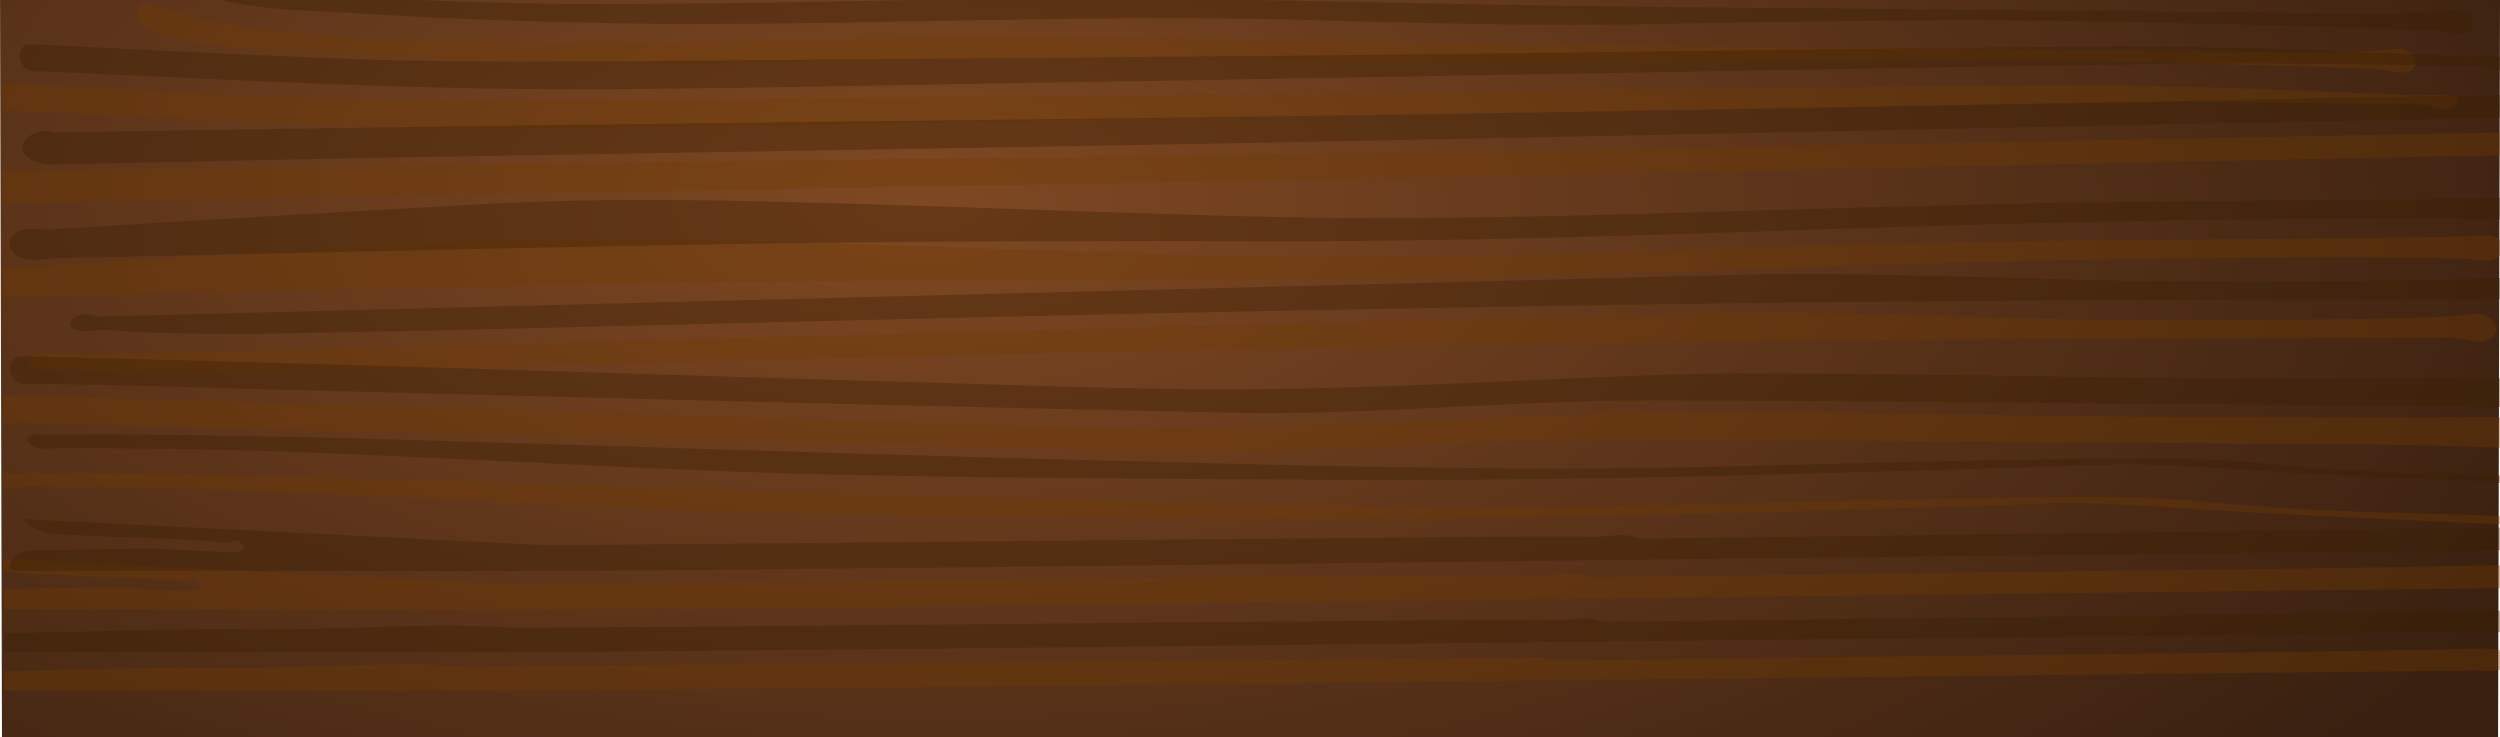
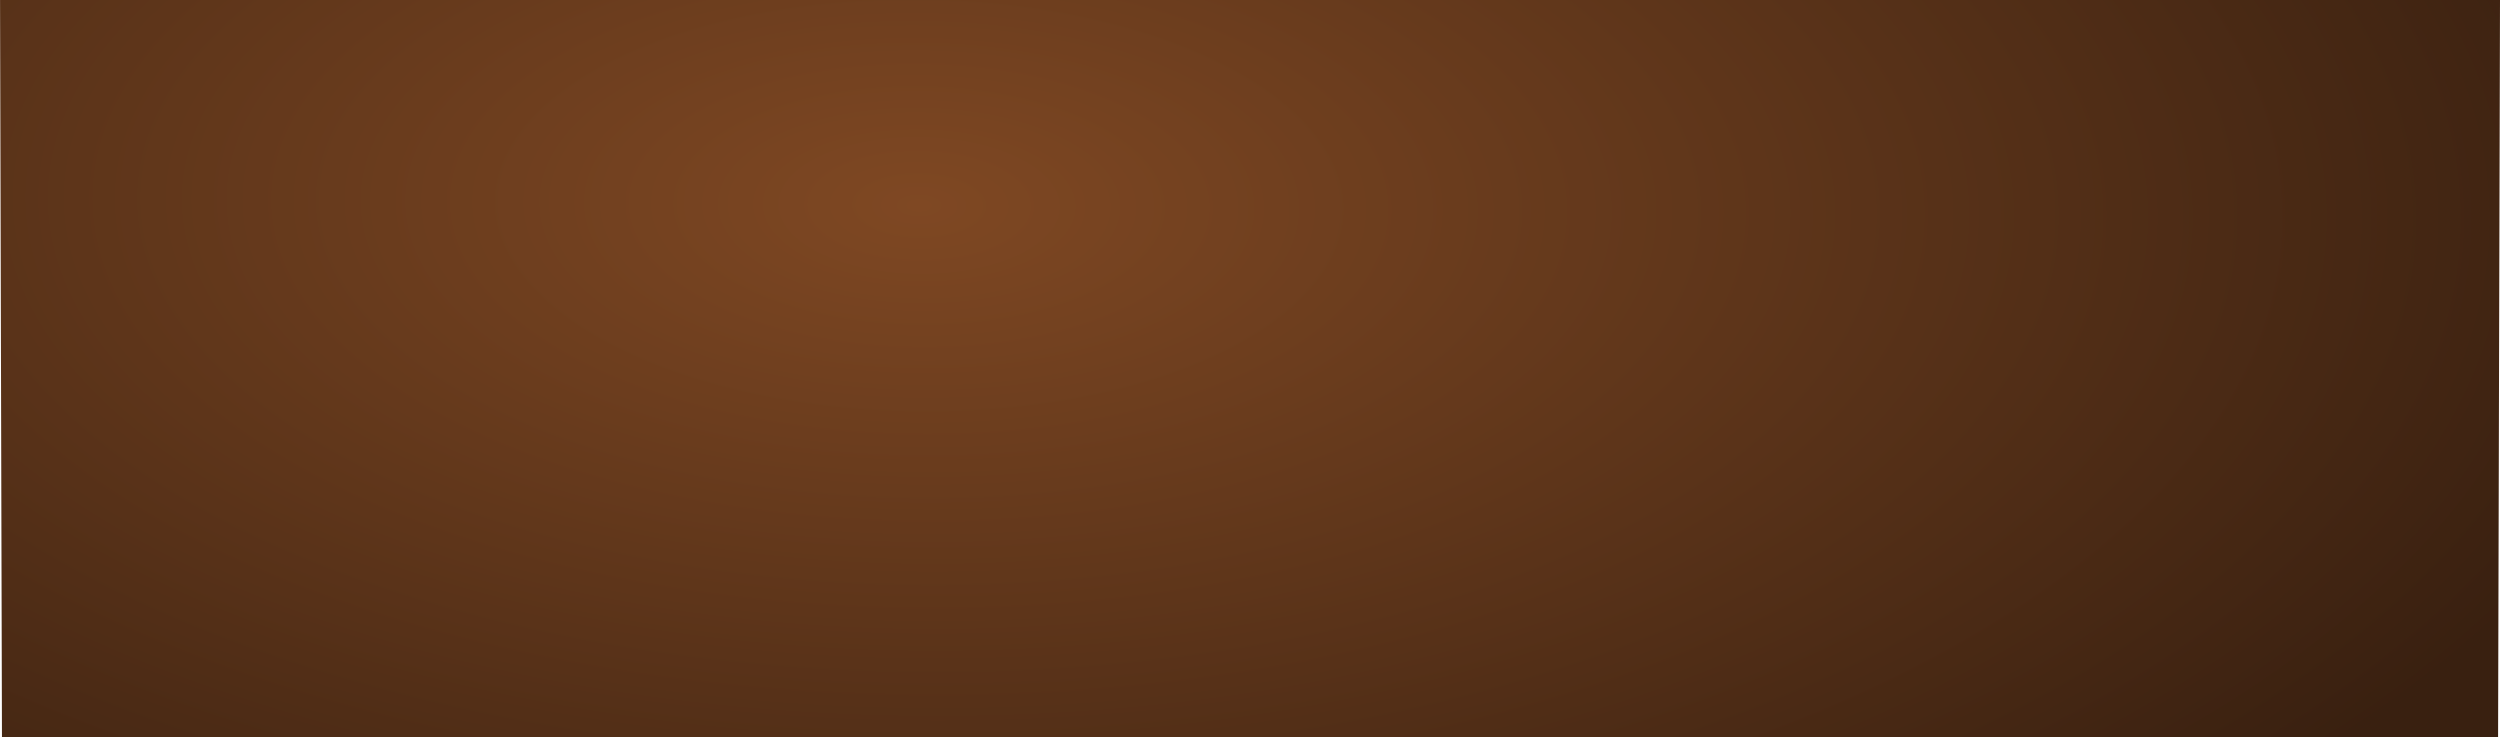
<svg xmlns="http://www.w3.org/2000/svg" xmlns:xlink="http://www.w3.org/1999/xlink" viewBox="0 0 258.13 76.145">
  <defs>
    <radialGradient id="d" xlink:href="#a" gradientUnits="userSpaceOnUse" cy="933.96" cx="815.15" gradientTransform="matrix(-.014 1.64 -3.374 -.036 3745.2 -1087.5)" r="54.688" />
    <radialGradient id="b" xlink:href="#a" gradientUnits="userSpaceOnUse" cy="933.96" cx="815.15" gradientTransform="matrix(-.013 1.64 -3.163 -.036 3544.1 -1083.5)" r="54.688" />
    <radialGradient id="c" xlink:href="#a" gradientUnits="userSpaceOnUse" cy="933.96" cx="815.15" gradientTransform="matrix(-.013 1.64 -3.184 -.036 3568.4 -1087.5)" r="54.688" />
    <clipPath id="f" clipPathUnits="userSpaceOnUse">
-       <path d="M731.85 198.52l-.185 76.145h-241.66l-.185-76.145z" color="#000" fill="url(#b)" />
-     </clipPath>
+       </clipPath>
    <clipPath id="e" clipPathUnits="userSpaceOnUse">
-       <path d="M737.49 194.52l-.186 76.145h-243.26l-.187-76.145z" color="#000" fill="url(#c)" />
-     </clipPath>
+       </clipPath>
    <linearGradient id="a">
      <stop offset="0" stop-color="#7f4823" />
      <stop offset="1" stop-color="#392010" />
    </linearGradient>
  </defs>
  <path d="M745.8 194.52l-.198 76.145h-257.73l-.197-76.145z" color="#000" fill="url(#d)" transform="translate(-487.67 -194.52)" />
  <g clip-path="url(#e)" transform="matrix(1.06 0 0 1 -523.249 -194.52)" fill-opacity=".346" fill="#733c00">
-     <path d="M507.34 195.06c-.809.947.151 2.206 1.063 2.656 5.056 1.875 10.513 1.853 15.824 2.175 8.966.61 17.95.913 26.934 1.062 12.84.173 25.675-.27 38.512-.426 8.944-.161 17.891-.195 26.833.072 10.066.294 20.138.569 30.21.46 17.75-.335 35.508-.687 53.258-.162 8.53.227 17.062.373 25.585.788 1.084.23 3.235.932 3.407-.75-.152-1.526-1.914-1.518-3.025-1.222-6.822.378-13.656.075-20.483.07-19.989-.237-39.979-.39-59.969-.599-17.382-.226-34.76-.807-52.144-.862-17.111.118-34.218.752-51.33.575-7.117-.17-14.248-.307-21.321-1.181-4.168-.454-8.293-1.328-12.26-2.687-.34-.005-.858-.36-1.094.03zM492 203.22c-1.057.845-.199 2.965 1.188 2.656 12.266.554 24.527 1.25 36.8 1.623 7.776.239 15.555.297 23.334.184 15.636-.164 31.27-.57 46.904-.785 21.286-.413 42.573-.783 63.86-1.188 14.365-.234 28.73-.555 43.097-.646 7.722-.002 15.441.203 23.161.28.805.668 2.906.632 2.688-.812-2.017-.407-4.086-.003-6.119-.272-11.83-.478-23.667-1.073-35.51-.918-24.652.17-49.299.659-73.948.896-22.15.217-44.303.388-66.454.607-9.621.015-19.248.143-28.863-.305-9.741-.387-19.477-.938-29.212-1.445-.307.041-.662-.104-.925.125zM740.94 208.12c-42.569.859-85.136 1.794-127.71 2.41-35.603.49-71.207.855-106.81 1.47l-11.514.183c-1.233-.413-3.118.181-3.156 1.687.392 1.37 2.046 1.685 3.281 1.625 13.926-.299 27.851-.641 41.779-.874 28.038-.506 56.077-.97 84.114-1.554 37.895-.792 75.788-1.663 113.68-2.465 1.71.004 3.425-.127 5.124.08.99.04 2.624-.419 2.458-1.667-.089-.57-.665-1.079-1.252-.895zM735.91 218.88c-19.152.46-38.315.245-57.465.834-15.889.36-31.769 1.081-47.661 1.27a504.47 504.47 0 01-26.644-.32c-12.475-.371-24.943-.938-37.419-1.258-11.119-.325-22.258-.406-33.361.371a4555.36 4555.36 0 00-39.074 2.447c-1.174-.022-2.739-.37-3.531.75-.634.945.308 2.108 1.281 2.28 1.353.267 2.699-.2 4.07-.098 20.272-.454 40.544-.987 60.818-1.375 17.092-.327 34.188-.394 51.283-.356 17.084.102 34.164-.376 51.235-.992 17.684-.63 35.373-1.204 53.07-1.294 7.215-.075 14.433-.068 21.648.116 1.116.227 2.96.448 3.344-.969.185-.81-.837-1.598-1.594-1.406zM659.88 226.84l-160.84 4.375c-.803-.538-3.076-.19-2.5 1.094.88.733 2.225.25 3.294.298 1.445.04 2.89.23 4.342.248 7.836.304 15.677-.006 23.514-.122 28.3-.674 56.596-1.521 84.898-2.101 23.232-.478 46.467-.905 69.704-1.045 15.816-.136 31.632-.144 47.448-.18 1.538.095 3.113-.13 4.613.277 1.212.478 3.212-.521 2.187-1.938-1.067-1.406-2.914-.569-4.355-.54-6.969.279-13.947.322-20.921.396-8.324.043-16.65-.05-24.968-.342-8.802-.215-17.606-.534-26.412-.42zM491.44 235.34c-1.475.363-.923 2.867.5 2.844 8.32-.017 16.644.364 24.964.578 31.488.853 62.975 1.756 94.467 2.422 13.167.02 26.289-1.427 39.458-1.313 18.521.018 37.041.32 55.562.398 11.347.13 22.706.011 34.04.648 1.18.416 2.72-.266 2.82-1.608-.002-1.216-1.447-1.652-2.449-1.715-1.348-.064-2.7.054-4.052 0-17.158.046-34.319.077-51.475-.261-9.116-.14-18.233-.236-27.349-.271-9.092.059-18.167.68-27.25 1.04-9.931.472-19.877.754-29.819.532-8.78-.138-17.553-.539-26.33-.757-27.113-.867-54.22-1.857-81.338-2.537-.583.01-1.169-.085-1.75 0zM489.03 238c.185.29.31-.178 0 0zM492.72 243.38c-1.283.65.475 1.701 1.323 1.437 1.392.048 2.79-.077 4.184.004 10.752-.031 21.5.356 32.236.932 13.306.619 26.603 1.456 39.922 1.765 17.36.417 34.728.45 52.093.577 11.586-.026 23.172-.157 34.755-.478 12.508-.325 25.014-.737 37.52-1.143 7.274.003 14.51.847 21.773 1.138 8.125.46 16.254.829 24.383 1.206.466-.113-.216-1.318-.794-.86-7.126-.38-14.265-.47-21.393-.811-4.041-.166-8.06-.607-12.087-.966-8.351-.618-16.732-.217-25.095-.123-16.082.286-32.16 1.069-48.248.795-12.959-.072-25.91-.513-38.865-.84-24.298-.685-48.59-1.58-72.887-2.301-7.694-.182-15.39-.33-23.087-.342-1.908.026-3.83 0-5.73.01zM491.87 252.2c.883.985 2.181 1.337 3.557 1.485 6.01.38 10.469.353 16.459.863.756-.907 2.246 1.08.391.957-4.325-.008-5.925-.447-10.246-.332l-10.004.228c-.928.296-2.124 1.649-1.118 2.068 17.707-.07 35.413.049 53.12.001 11.169-.032 22.336-.224 33.505-.31 31.87-.345 63.739-.776 95.609-1.14l66.229-.793c1.262.198 3.085-.158 3.205-1.198-.441-1.046-2.237-1.315-3.614-1.198-14.115.325-28.237.492-42.357.664-16.128.22-32.257.428-48.386.643-1.242-.687-2.858-.188-4.273-.196-9.573-.075-19.146.117-28.719.174-24.267.246-48.534.507-72.802.697l-50.587-2.7.032.087zM512.19 263.46c-4.302-.008-8.597.127-12.894.234l-9.95.214c-.922.277-2.113 1.542-1.112 1.935 17.61-.067 35.221.045 52.831 0 11.11-.03 22.215-.21 33.323-.29 31.697-.323 63.392-.726 95.09-1.067l65.868-.74c1.255.185 3.069-.149 3.188-1.121-.44-.978-2.225-1.23-3.594-1.12-14.04.303-28.083.46-42.127.62-16.041.206-32.082.4-48.123.602-1.235-.643-2.843-.177-4.25-.184-9.522-.07-19.042.11-28.562.163-24.135.23-48.27.474-72.406.652-9.037-.663-18.197.38-27.281.102z" />
-   </g>
+     </g>
  <g clip-path="url(#f)" transform="matrix(1.067 0 0 1 -522.411 -198.52)" fill-opacity=".346" fill="#371d00">
-     <path d="M507.34 195.06c-.809.947.151 2.206 1.063 2.656 5.056 1.875 10.513 1.853 15.824 2.175 8.966.61 17.95.913 26.934 1.062 12.84.173 25.675-.27 38.512-.426 8.944-.161 17.891-.195 26.833.072 10.066.294 20.138.569 30.21.46 17.75-.335 35.508-.687 53.258-.162 8.53.227 17.062.373 25.585.788 1.084.23 3.235.932 3.407-.75-.152-1.526-1.914-1.518-3.025-1.222-6.822.378-13.656.075-20.483.07-19.989-.237-39.979-.39-59.969-.599-17.382-.226-34.76-.807-52.144-.862-17.111.118-34.218.752-51.33.575-7.117-.17-14.248-.307-21.321-1.181-4.168-.454-8.293-1.328-12.26-2.687-.34-.005-.858-.36-1.094.03zM492 203.22c-1.057.845-.199 2.965 1.188 2.656 12.266.554 24.527 1.25 36.8 1.623 7.776.239 15.555.297 23.334.184 15.636-.164 31.27-.57 46.904-.785 21.286-.413 42.573-.783 63.86-1.188 14.365-.234 28.73-.555 43.097-.646 7.722-.002 15.441.203 23.161.28.805.668 2.906.632 2.688-.812-2.017-.407-4.086-.003-6.119-.272-11.83-.478-23.667-1.073-35.51-.918-24.652.17-49.299.659-73.948.896-22.15.217-44.303.388-66.454.607-9.621.015-19.248.143-28.863-.305-9.741-.387-19.477-.938-29.212-1.445-.307.041-.662-.104-.925.125zM740.94 208.12c-42.569.859-85.136 1.794-127.71 2.41-35.603.49-71.207.855-106.81 1.47l-11.514.183c-1.233-.413-3.118.181-3.156 1.687.392 1.37 2.046 1.685 3.281 1.625 13.926-.299 27.851-.641 41.779-.874 28.038-.506 56.077-.97 84.114-1.554 37.895-.792 75.788-1.663 113.68-2.465 1.71.004 3.425-.127 5.124.08.99.04 2.624-.419 2.458-1.667-.089-.57-.665-1.079-1.252-.895zM735.91 218.88c-19.152.46-38.315.245-57.465.834-15.889.36-31.769 1.081-47.661 1.27a504.47 504.47 0 01-26.644-.32c-12.475-.371-24.943-.938-37.419-1.258-11.119-.325-22.258-.406-33.361.371a4555.36 4555.36 0 00-39.074 2.447c-1.174-.022-2.739-.37-3.531.75-.634.945.308 2.108 1.281 2.28 1.353.267 2.699-.2 4.07-.098 20.272-.454 40.544-.987 60.818-1.375 17.092-.327 34.188-.394 51.283-.356 17.084.102 34.164-.376 51.235-.992 17.684-.63 35.373-1.204 53.07-1.294 7.215-.075 14.433-.068 21.648.116 1.116.227 2.96.448 3.344-.969.185-.81-.837-1.598-1.594-1.406zM659.88 226.84l-160.84 4.375c-.803-.538-3.076-.19-2.5 1.094.88.733 2.225.25 3.294.298 1.445.04 2.89.23 4.342.248 7.836.304 15.677-.006 23.514-.122 28.3-.674 56.596-1.521 84.898-2.101 23.232-.478 46.467-.905 69.704-1.045 15.816-.136 31.632-.144 47.448-.18 1.538.095 3.113-.13 4.613.277 1.212.478 3.212-.521 2.187-1.938-1.067-1.406-2.914-.569-4.355-.54-6.969.279-13.947.322-20.921.396-8.324.043-16.65-.05-24.968-.342-8.802-.215-17.606-.534-26.412-.42zM491.44 235.34c-1.475.363-.923 2.867.5 2.844 8.32-.017 16.644.364 24.964.578 31.488.853 62.975 1.756 94.467 2.422 13.167.02 26.289-1.427 39.458-1.313 18.521.018 37.041.32 55.562.398 11.347.13 22.706.011 34.04.648 1.18.416 2.72-.266 2.82-1.608-.002-1.216-1.447-1.652-2.449-1.715-1.348-.064-2.7.054-4.052 0-17.158.046-34.319.077-51.475-.261-9.116-.14-18.233-.236-27.349-.271-9.092.059-18.167.68-27.25 1.04-9.931.472-19.877.754-29.819.532-8.78-.138-17.553-.539-26.33-.757-27.113-.867-54.22-1.857-81.338-2.537-.583.01-1.169-.085-1.75 0zM489.03 238c.185.29.31-.178 0 0zM492.72 243.38c-1.283.65.475 1.701 1.323 1.437 1.392.048 2.79-.077 4.184.004 10.752-.031 21.5.356 32.236.932 13.306.619 26.603 1.456 39.922 1.765 17.36.417 34.728.45 52.093.577 11.586-.026 23.172-.157 34.755-.478 12.508-.325 25.014-.737 37.52-1.143 7.274.003 14.51.847 21.773 1.138 8.125.46 16.254.829 24.383 1.206.466-.113-.216-1.318-.794-.86-7.126-.38-14.265-.47-21.393-.811-4.041-.166-8.06-.607-12.087-.966-8.351-.618-16.732-.217-25.095-.123-16.082.286-32.16 1.069-48.248.795-12.959-.072-25.91-.513-38.865-.84-24.298-.685-48.59-1.58-72.887-2.301-7.694-.182-15.39-.33-23.087-.342-1.908.026-3.83 0-5.73.01zM491.87 252.2c.883.985 2.181 1.337 3.557 1.485 6.01.38 10.469.353 16.459.863.756-.907 2.246 1.08.391.957-4.325-.008-5.925-.447-10.246-.332l-10.004.228c-.928.296-2.124 1.649-1.118 2.068 17.707-.07 35.413.049 53.12.001 11.169-.032 22.336-.224 33.505-.31 31.87-.345 63.739-.776 95.609-1.14l66.229-.793c1.262.198 3.085-.158 3.205-1.198-.441-1.046-2.237-1.315-3.614-1.198-14.115.325-28.237.492-42.357.664-16.128.22-32.257.428-48.386.643-1.242-.687-2.858-.188-4.273-.196-9.573-.075-19.146.117-28.719.174-24.267.246-48.534.507-72.802.697l-50.587-2.7.032.087zM512.19 263.46c-4.302-.008-8.597.127-12.894.234l-9.95.214c-.922.277-2.113 1.542-1.112 1.935 17.61-.067 35.221.045 52.831 0 11.11-.03 22.215-.21 33.323-.29 31.697-.323 63.392-.726 95.09-1.067l65.868-.74c1.255.185 3.069-.149 3.188-1.121-.44-.978-2.225-1.23-3.594-1.12-14.04.303-28.083.46-42.127.62-16.041.206-32.082.4-48.123.602-1.235-.643-2.843-.177-4.25-.184-9.522-.07-19.042.11-28.562.163-24.135.23-48.27.474-72.406.652-9.037-.663-18.197.38-27.281.102z" />
-   </g>
+     </g>
</svg>